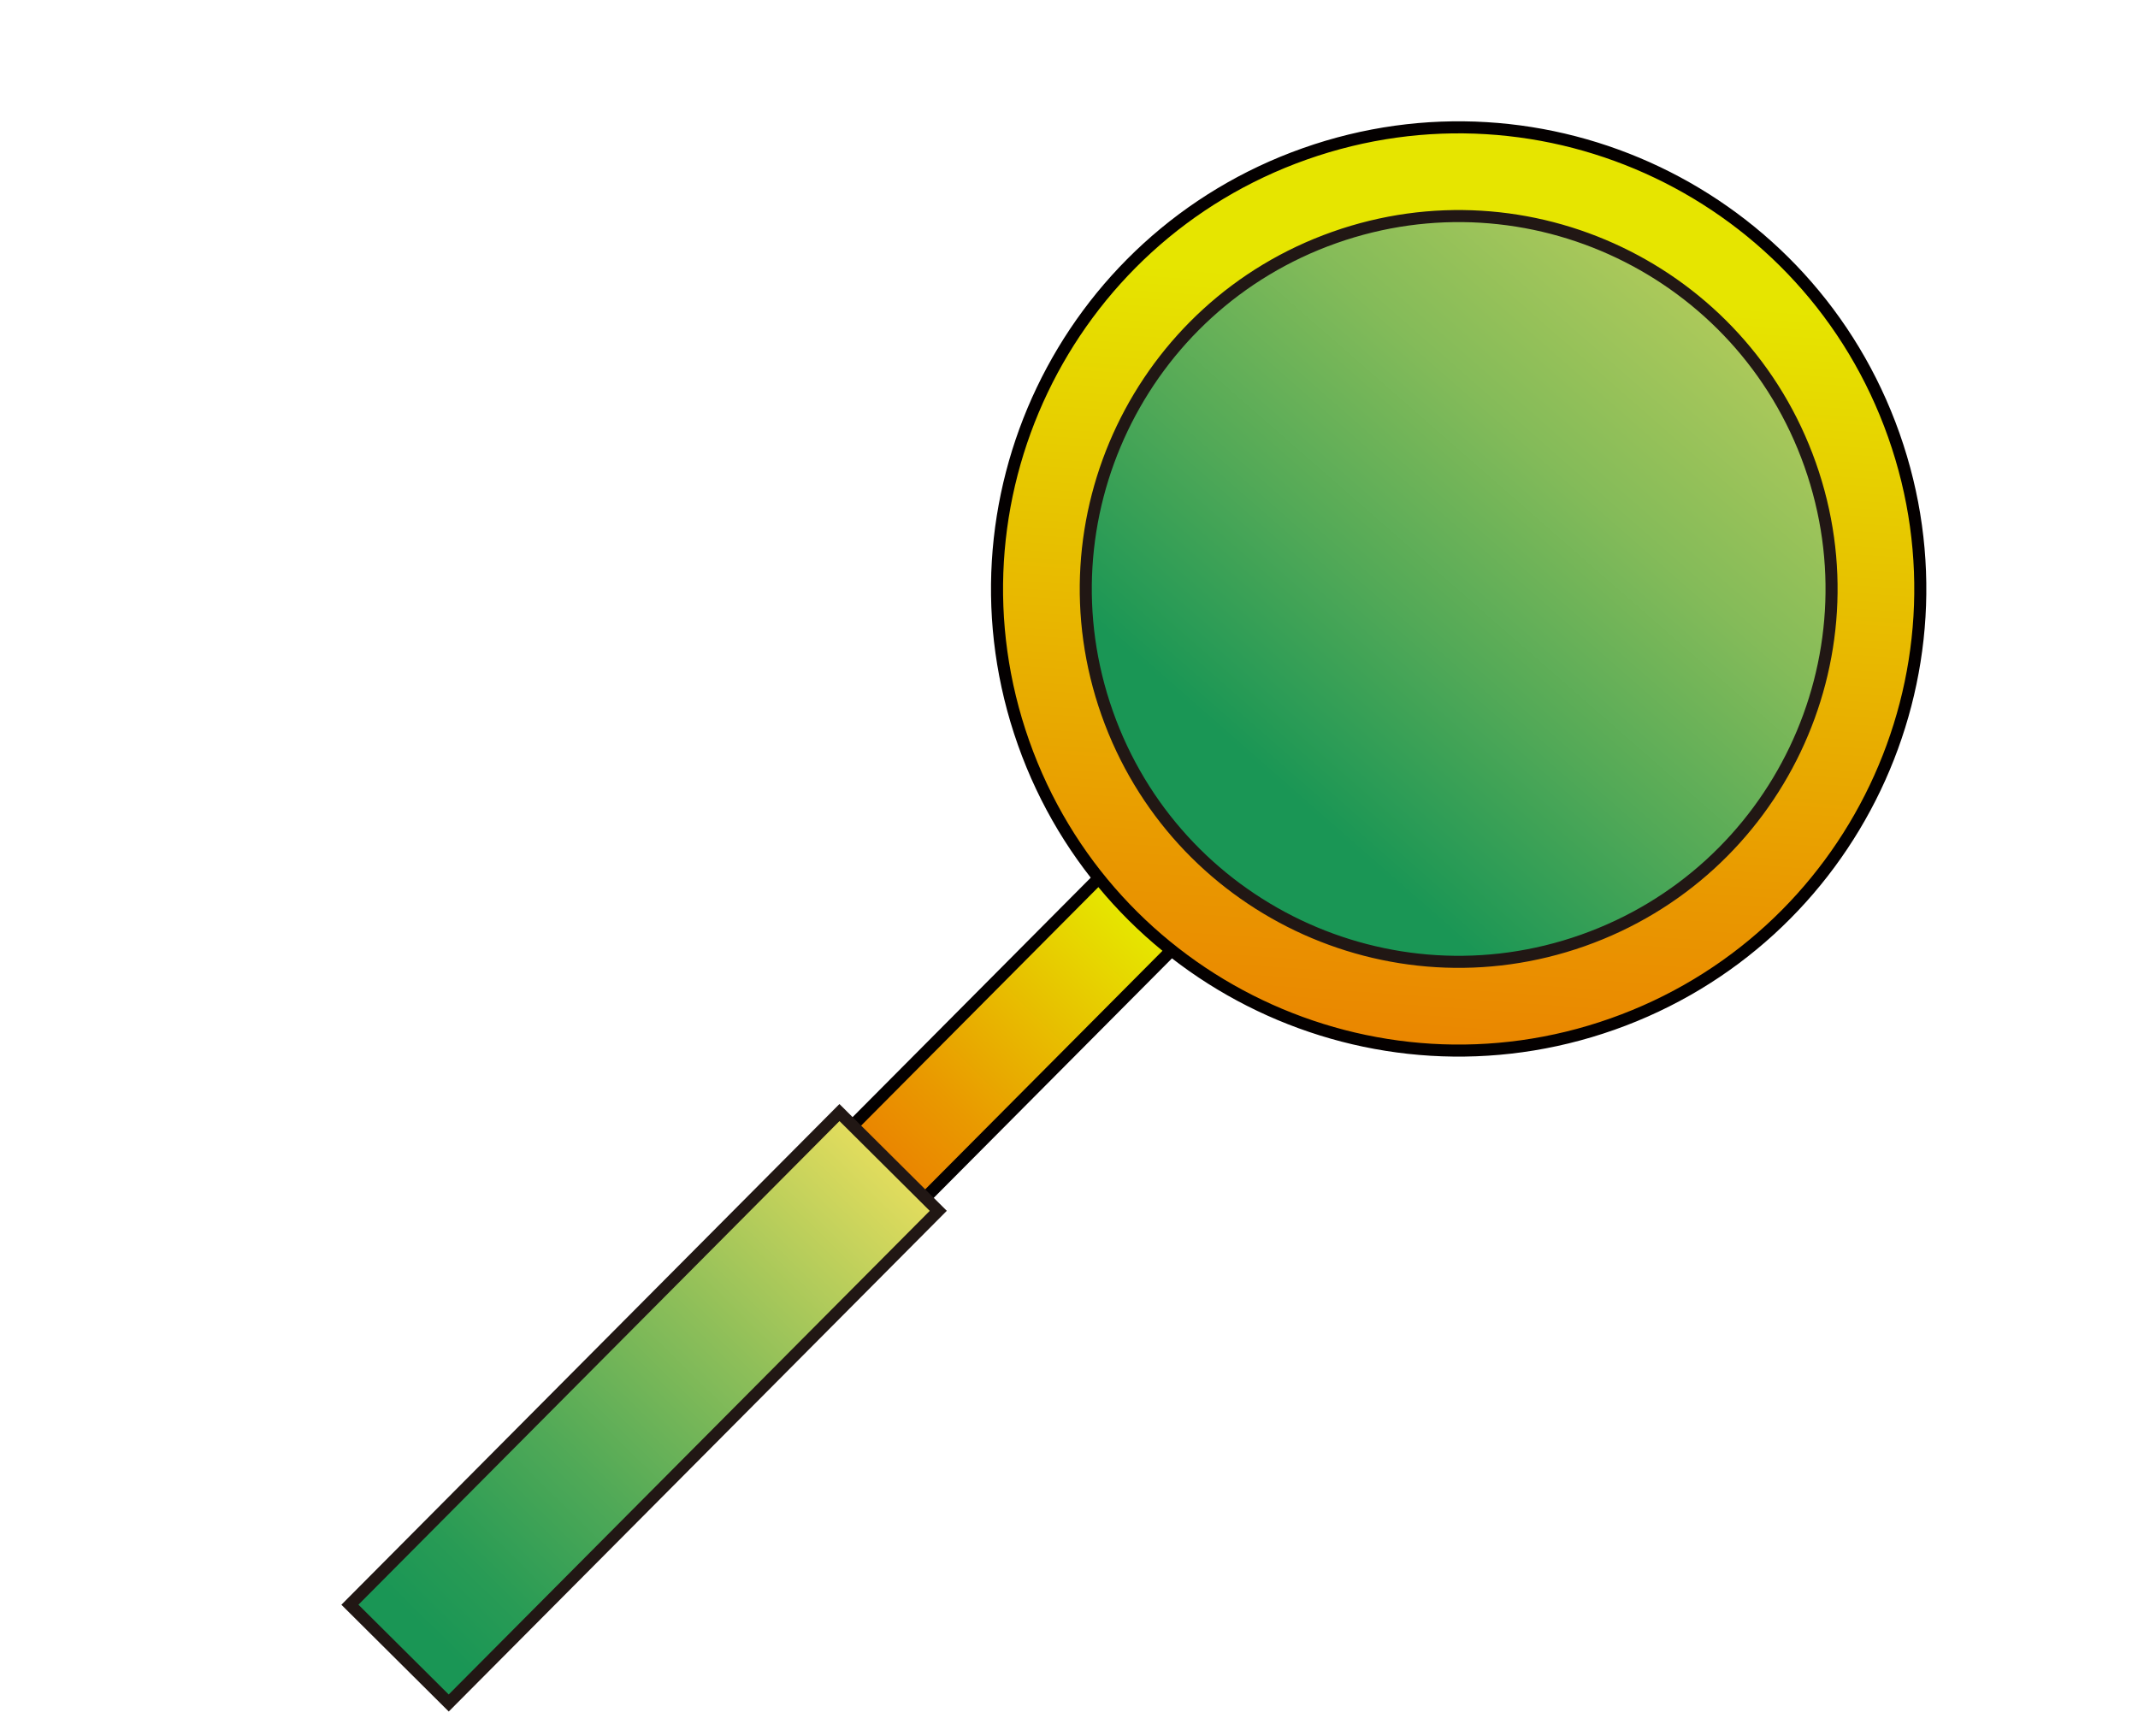
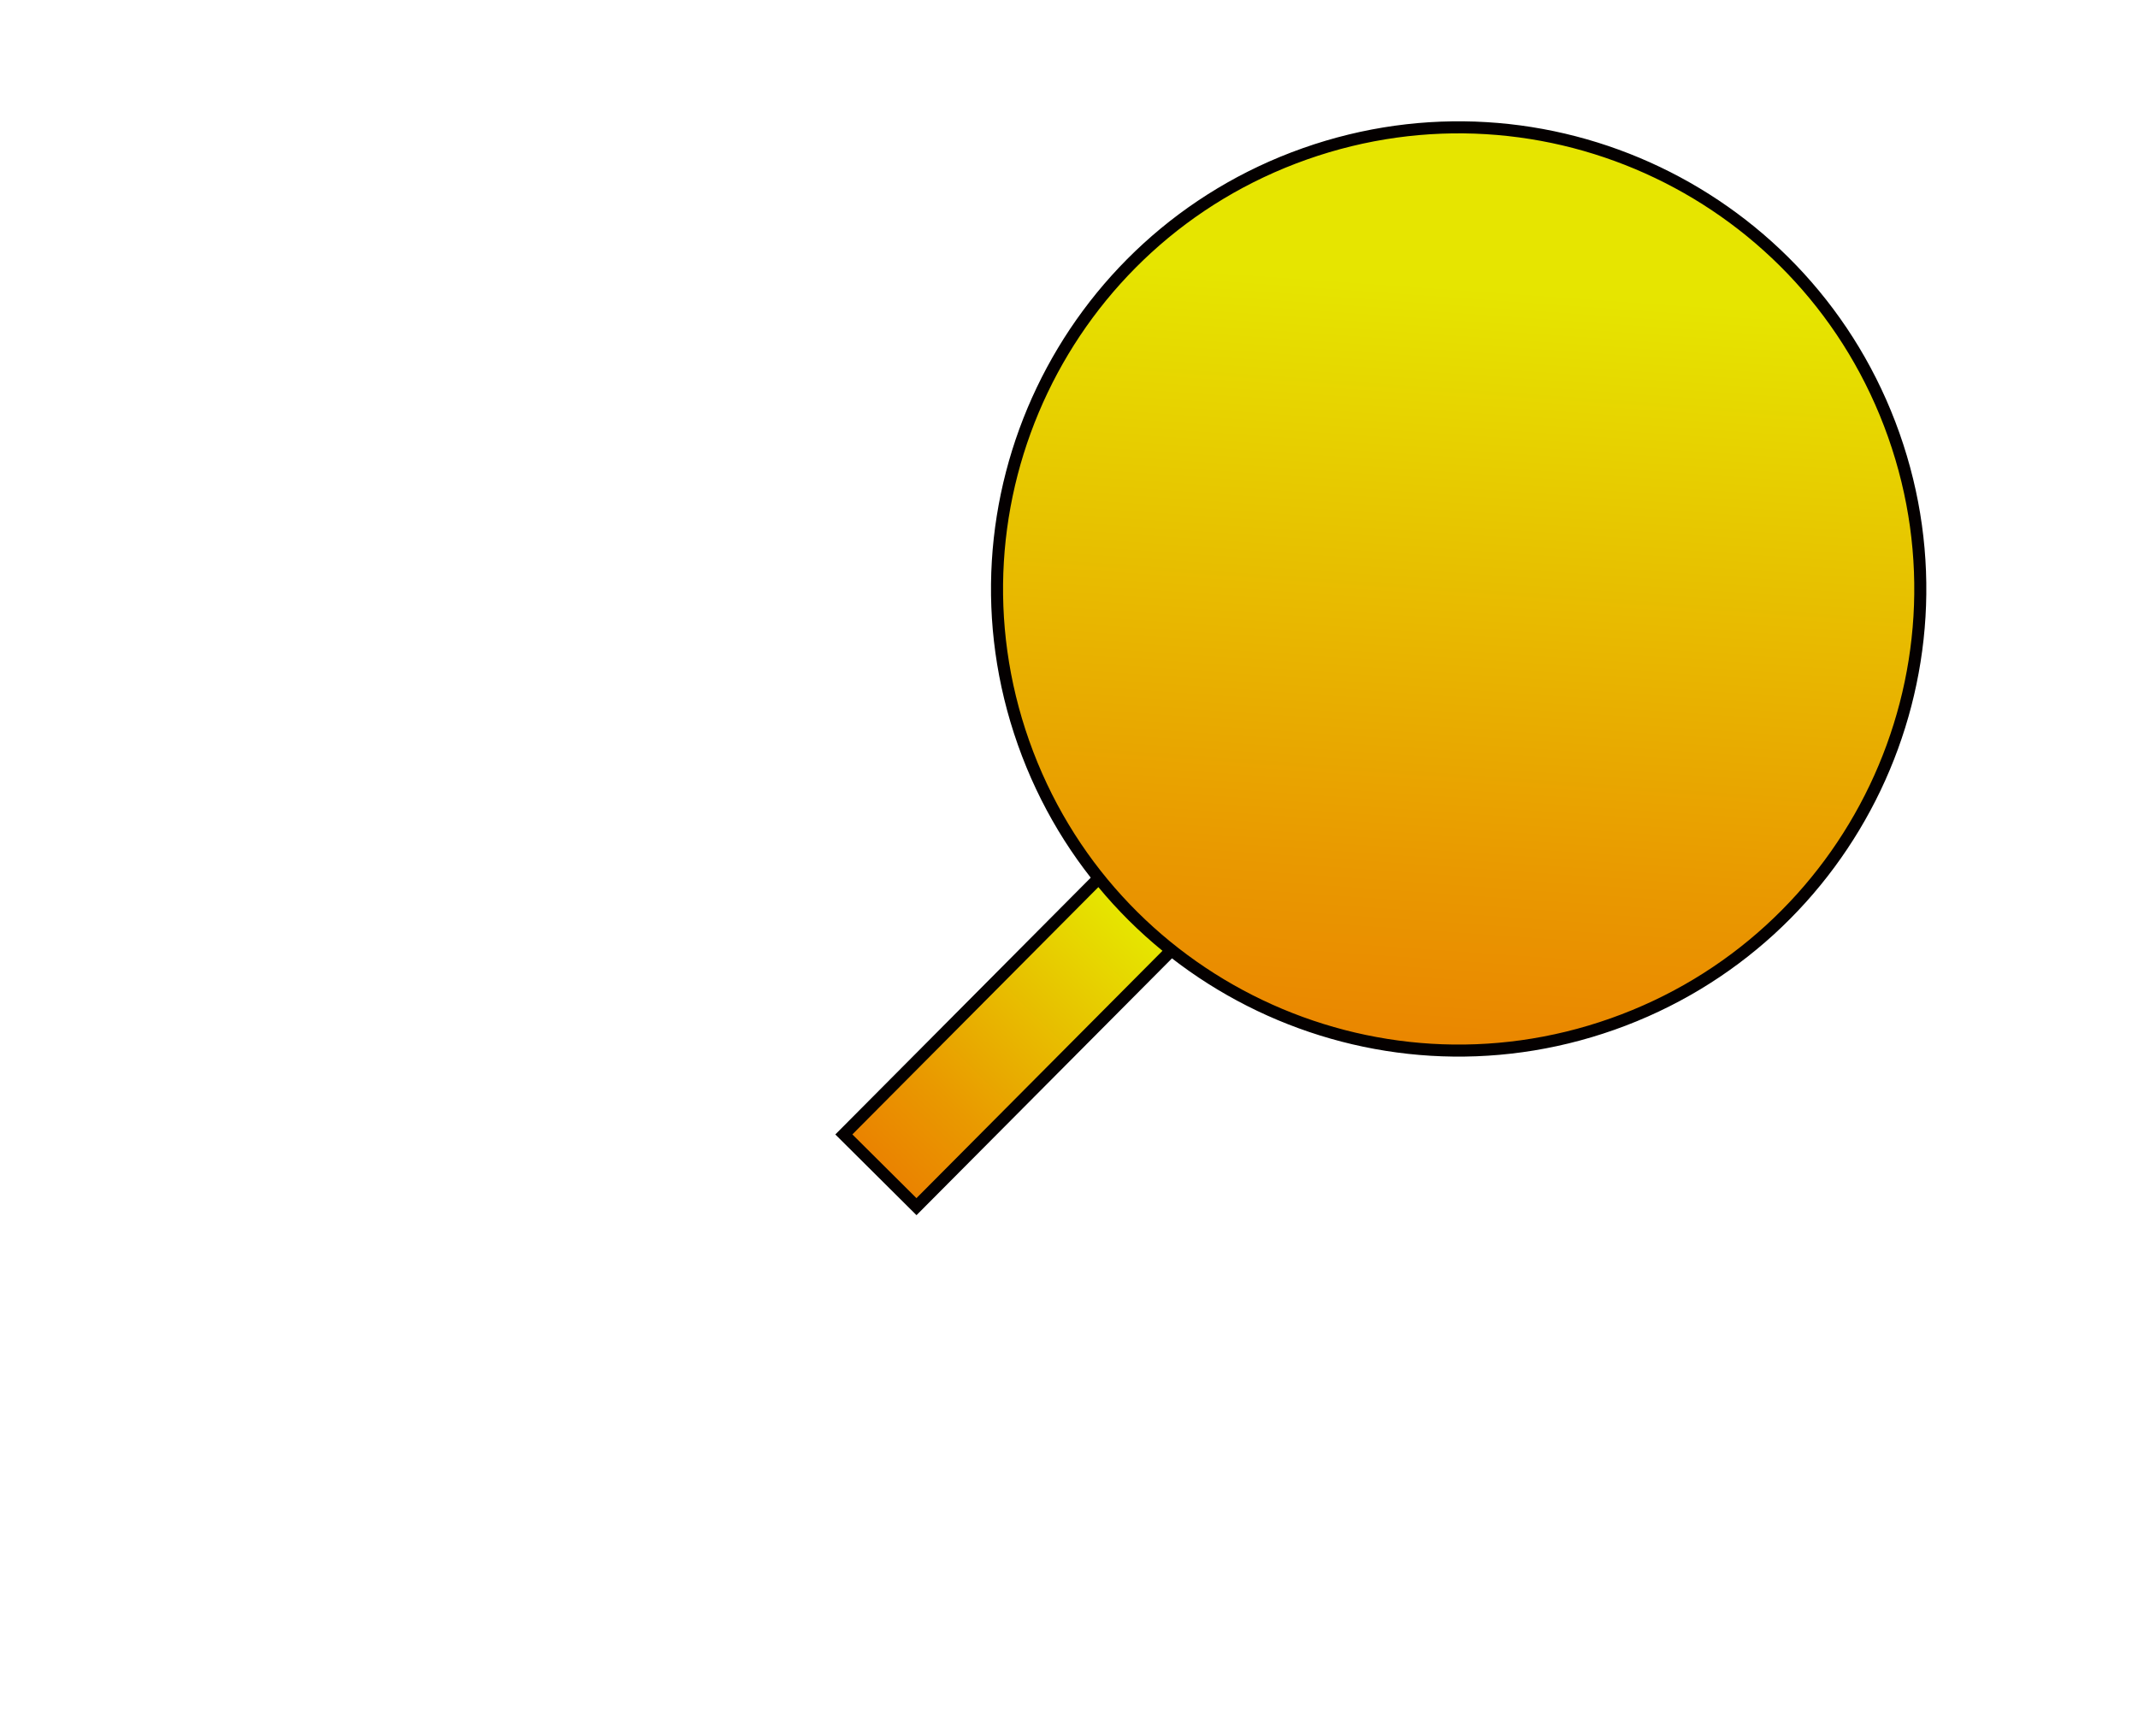
<svg xmlns="http://www.w3.org/2000/svg" width="133" height="108" viewBox="0 0 133 108" fill="none">
  <path d="M52.494 70.573L57.012 75.066L73.605 58.384L69.087 53.89L52.494 70.573Z" fill="url(#paint0_linear_348_3637)" stroke="#040000" stroke-width="0.75" stroke-miterlimit="10" />
-   <path d="M21.767 99.829L27.914 105.943L58.368 75.326L52.221 69.211L21.767 99.829Z" fill="url(#paint1_linear_348_3637)" stroke="#211714" stroke-width="0.75" stroke-miterlimit="10" />
  <path d="M100.311 63.707C115.261 58.421 123.094 42.017 117.808 27.068C112.522 12.119 96.119 4.285 81.169 9.571C66.22 14.857 58.387 31.26 63.672 46.21C68.958 61.159 85.362 68.993 100.311 63.707Z" fill="url(#paint2_linear_348_3637)" stroke="#040000" stroke-width="0.75" stroke-miterlimit="10" />
-   <path d="M98.471 58.503C110.547 54.233 116.874 40.983 112.605 28.907C108.335 16.832 95.085 10.504 83.009 14.774C70.934 19.044 64.606 32.294 68.876 44.369C73.145 56.445 86.396 62.773 98.471 58.503Z" fill="url(#paint3_linear_348_3637)" stroke="#211714" stroke-width="0.75" stroke-miterlimit="10" />
  <defs>
    <linearGradient id="paint0_linear_348_3637" x1="80.976" y1="46.276" x2="47.188" y2="80.572" gradientUnits="userSpaceOnUse">
      <stop offset="0.32" stop-color="#E6E500" />
      <stop offset="0.44" stop-color="#E7C900" />
      <stop offset="0.65" stop-color="#E99900" />
      <stop offset="0.81" stop-color="#EB7B00" />
      <stop offset="0.91" stop-color="#EC7000" />
    </linearGradient>
    <linearGradient id="paint1_linear_348_3637" x1="54.953" y1="72.427" x2="26.462" y2="101.42" gradientUnits="userSpaceOnUse">
      <stop stop-color="#E1DC5D" />
      <stop offset="0.36" stop-color="#8FBF59" />
      <stop offset="0.66" stop-color="#50A957" />
      <stop offset="0.88" stop-color="#289B55" />
      <stop offset="1" stop-color="#1A9655" />
    </linearGradient>
    <linearGradient id="paint2_linear_348_3637" x1="94.531" y1="-17.186" x2="86.801" y2="92.5" gradientUnits="userSpaceOnUse">
      <stop offset="0.32" stop-color="#E6E500" />
      <stop offset="0.44" stop-color="#E7C900" />
      <stop offset="0.65" stop-color="#E99900" />
      <stop offset="0.81" stop-color="#EB7B00" />
      <stop offset="0.91" stop-color="#EC7000" />
    </linearGradient>
    <linearGradient id="paint3_linear_348_3637" x1="162.713" y1="-45.545" x2="66.381" y2="64.448" gradientUnits="userSpaceOnUse">
      <stop offset="0.39" stop-color="#E1DC5D" />
      <stop offset="0.44" stop-color="#DAD95C" />
      <stop offset="0.51" stop-color="#C9D35C" />
      <stop offset="0.59" stop-color="#ACC95A" />
      <stop offset="0.68" stop-color="#84BB59" />
      <stop offset="0.77" stop-color="#52A957" />
      <stop offset="0.86" stop-color="#1A9655" />
    </linearGradient>
  </defs>
</svg>